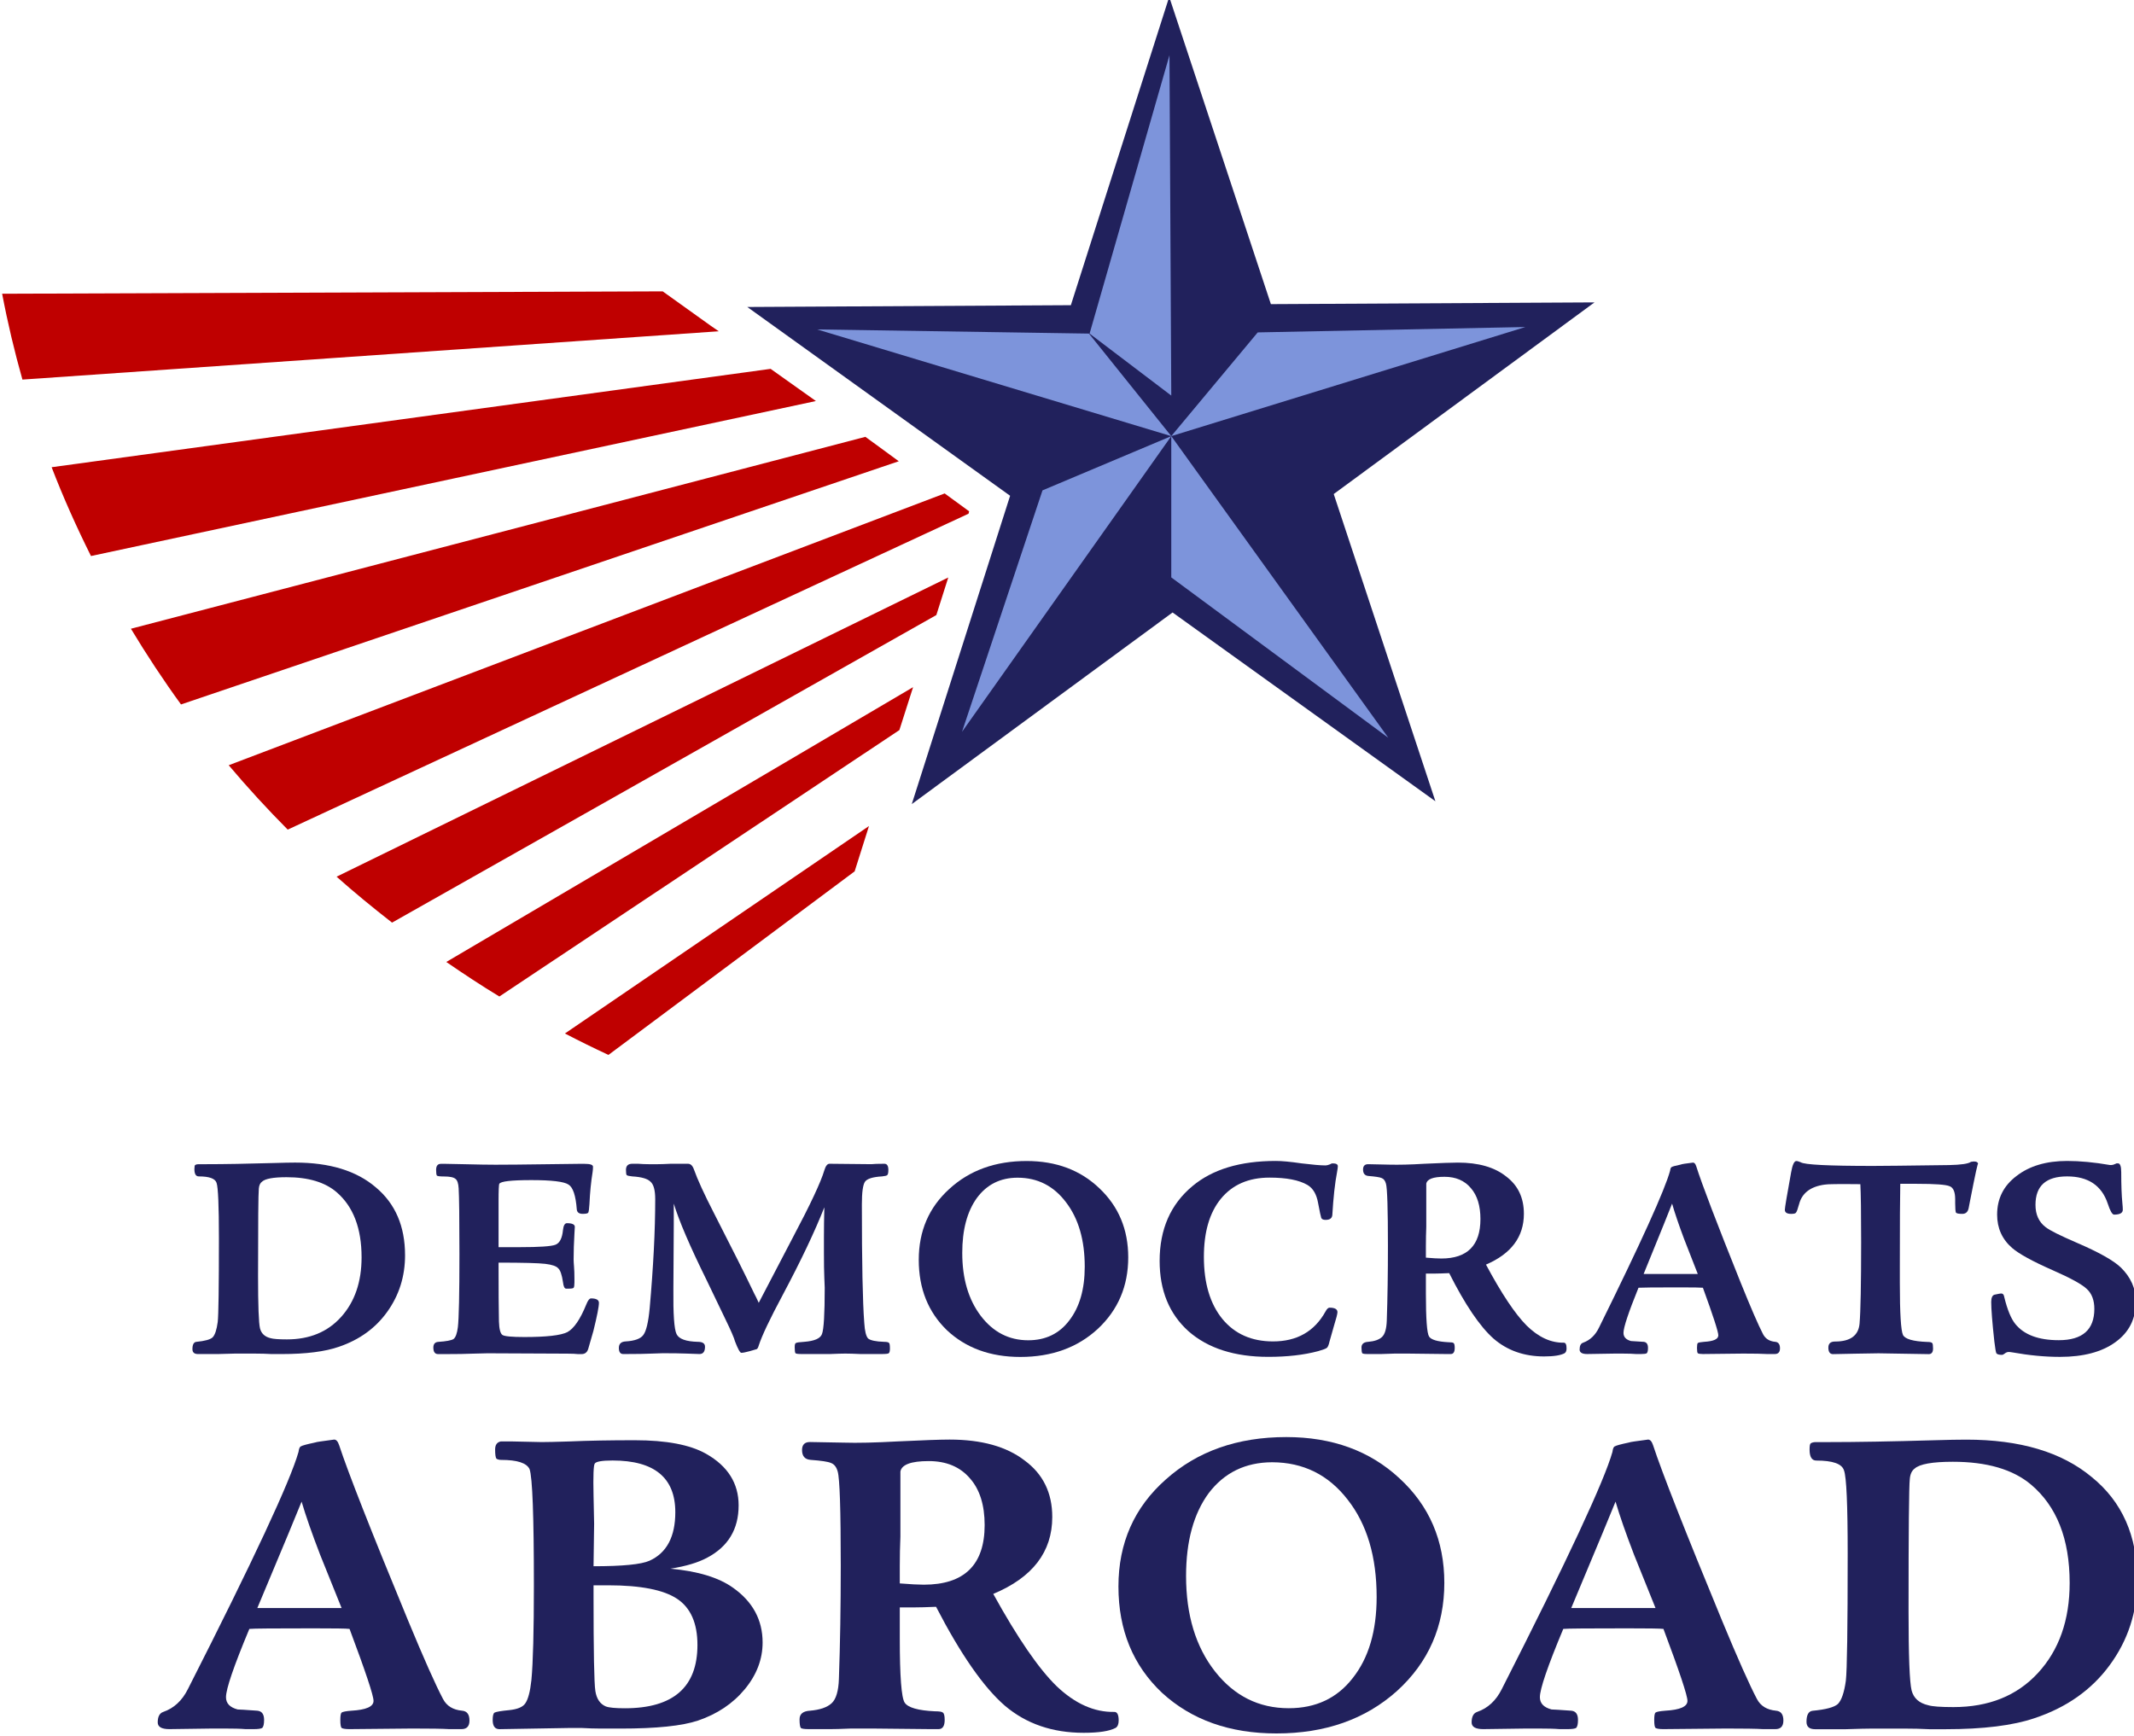
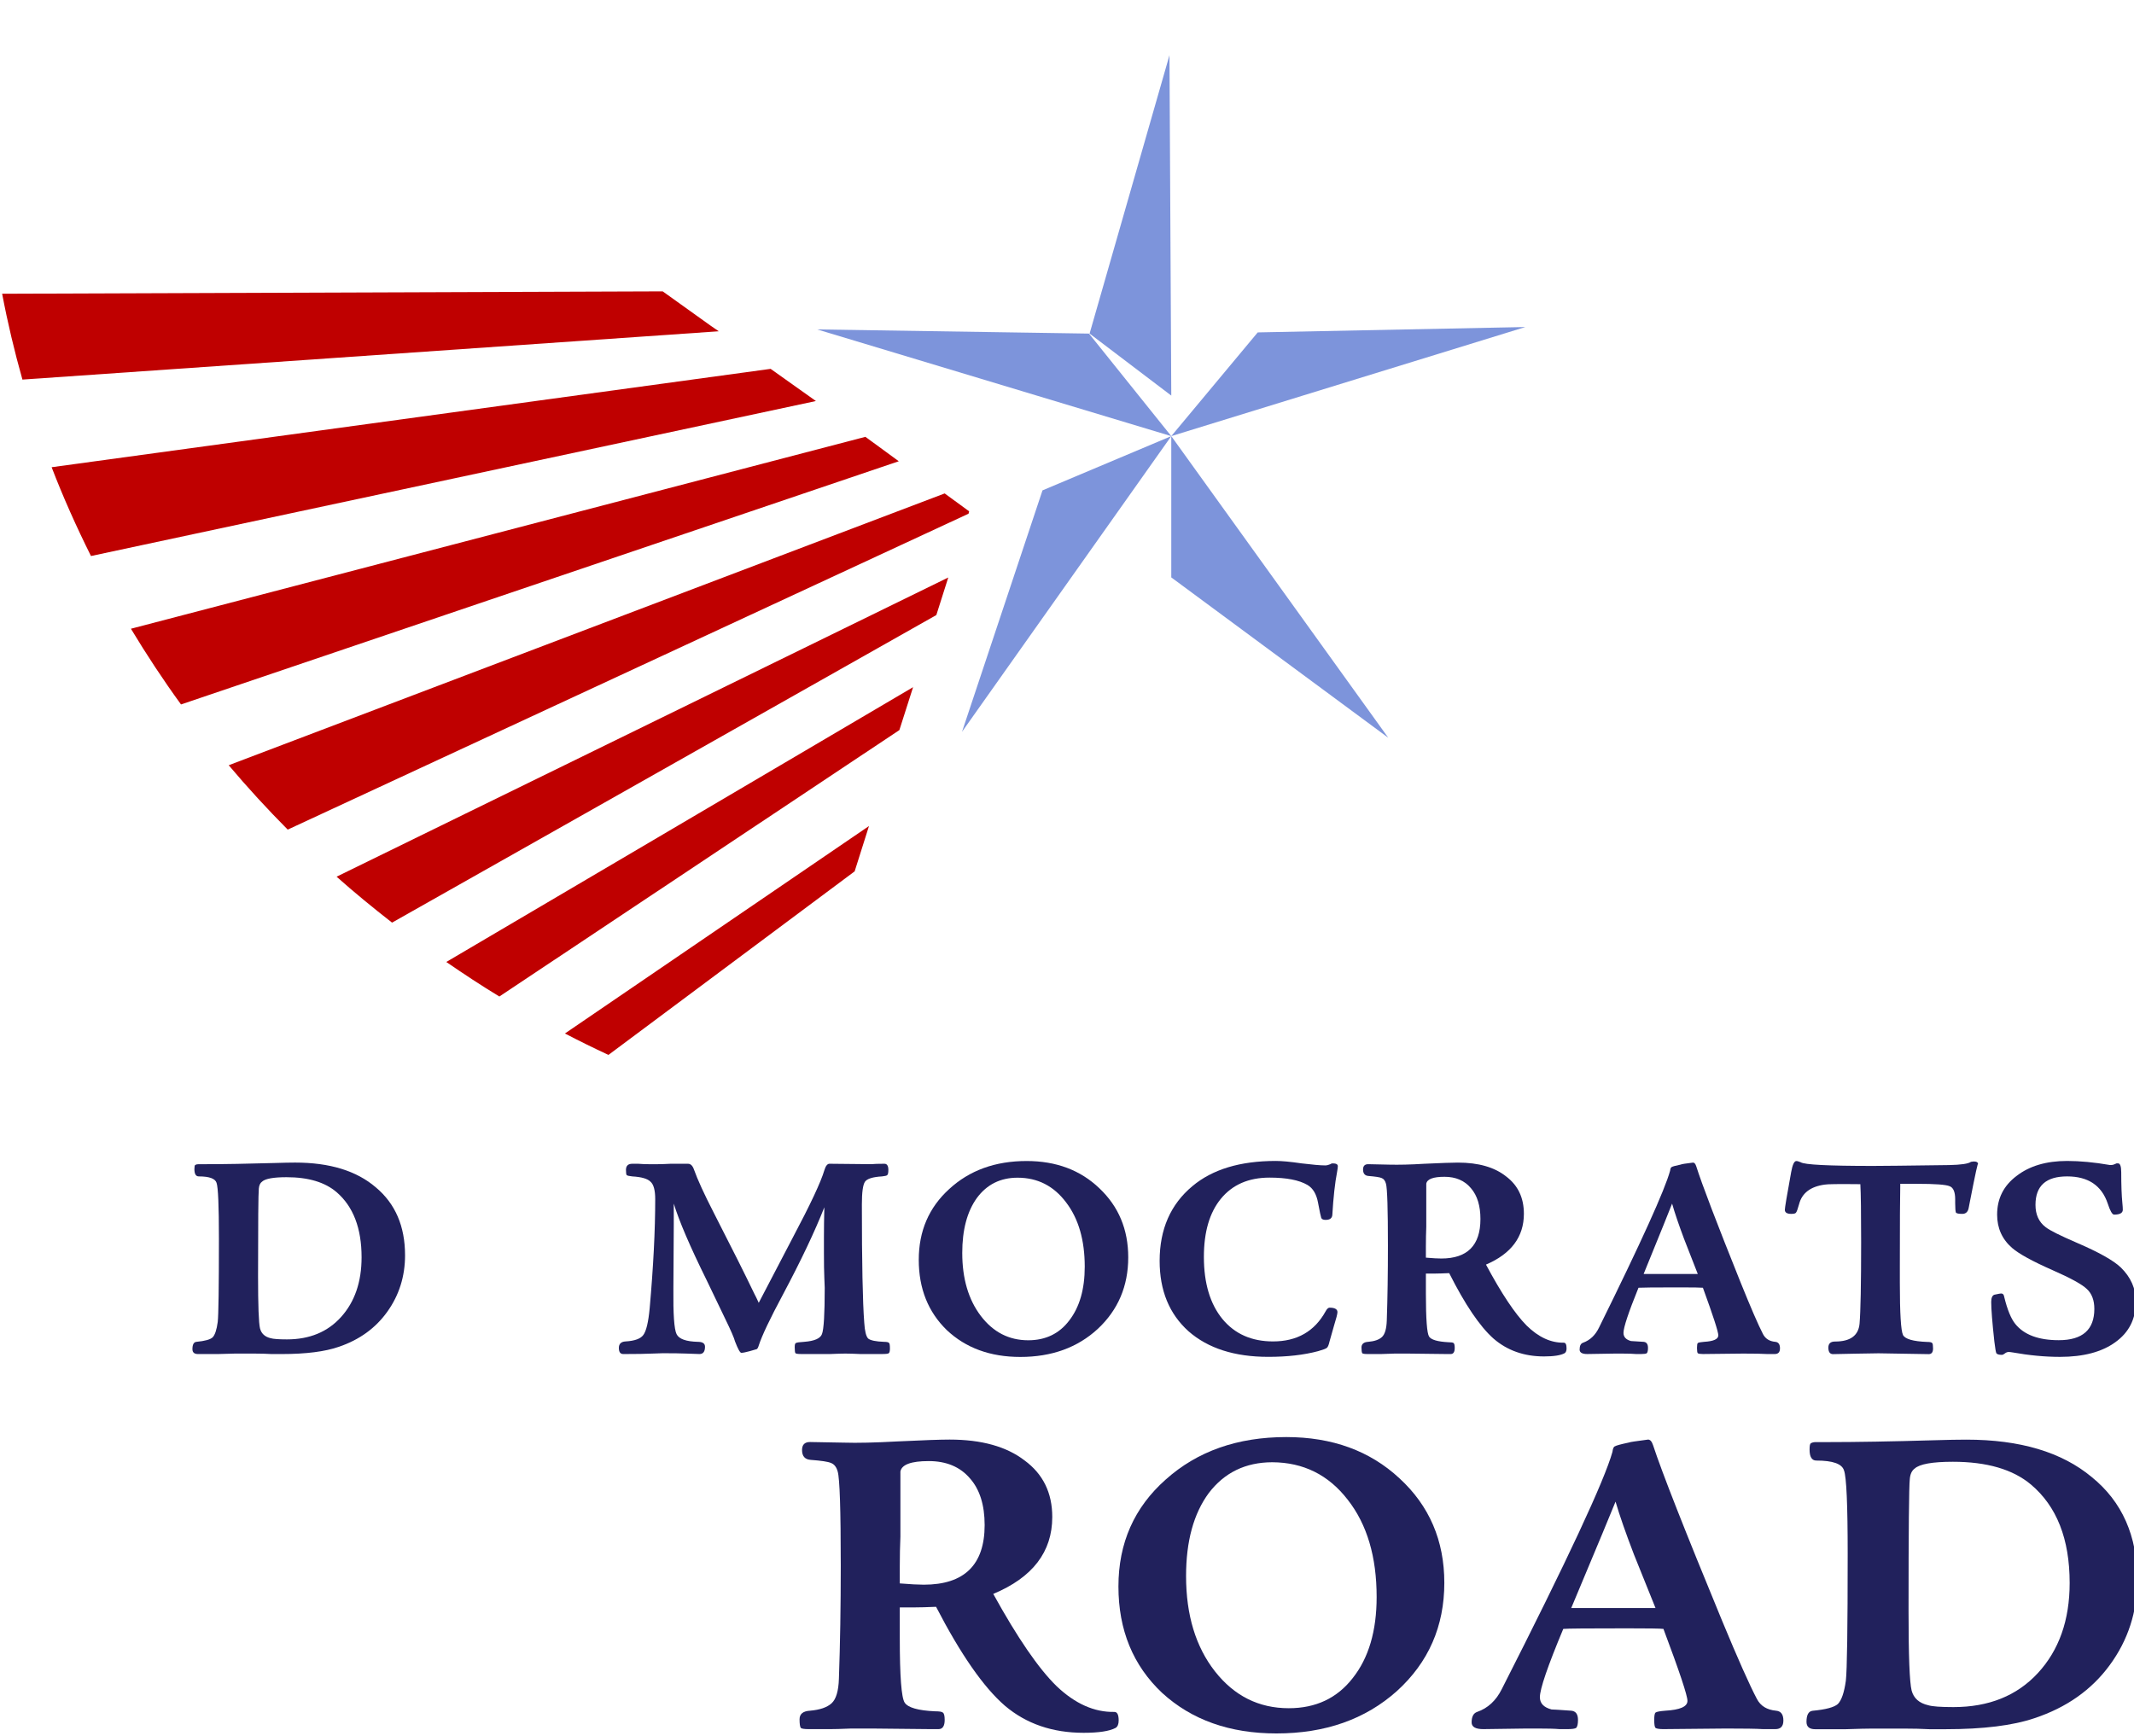
<svg xmlns="http://www.w3.org/2000/svg" width="65.052mm" height="52.917mm" version="1.1" viewBox="0 0 65.052 52.917">
  <defs>
    <clipPath id="clipPath151">
      <path d="m0 0h828v648h-828z" />
    </clipPath>
    <clipPath id="clipPath1809">
      <path d="m-274.91-291.26h828v648h-828z" />
    </clipPath>
  </defs>
  <g transform="translate(-29.422 -99.53)">
    <g transform="matrix(.648 0 0 -.648 -113.07 289.95)">
      <g clip-path="url(#clipPath151)">
        <g transform="translate(238.95 234.8)">
          <path d="m0 0c0-0.995-0.279-1.88-0.837-2.659-0.545-0.763-1.301-1.314-2.268-1.645-0.657-0.23-1.555-0.344-2.696-0.344h-0.482c-0.248 0.014-0.496 0.021-0.744 0.021h-1.004c-0.136 0-0.396-7e-3 -0.781-0.021h-0.929c-0.174 0-0.261 0.077-0.261 0.231 0 0.216 0.063 0.331 0.186 0.343 0.397 0.038 0.651 0.108 0.763 0.21 0.111 0.115 0.192 0.358 0.241 0.726 0.037 0.321 0.056 1.633 0.056 3.941 0 1.529-0.038 2.398-0.111 2.602-0.062 0.203-0.341 0.305-0.837 0.305-0.137 0-0.205 0.115-0.205 0.343 0 0.115 0.013 0.18 0.038 0.194 0.037 0.023 0.086 0.037 0.149 0.037h0.334c0.893 0 1.971 0.02 3.235 0.056 0.421 0.013 0.749 0.02 0.985 0.02 1.623 0 2.887-0.388 3.792-1.165 0.917-0.766 1.376-1.831 1.376-3.195m-2.045-0.097c0 1.365-0.39 2.386-1.171 3.061-0.546 0.471-1.332 0.708-2.361 0.708-0.62 0-1.004-0.071-1.152-0.211-0.088-0.064-0.137-0.173-0.15-0.323-0.024-0.232-0.036-1.601-0.036-4.114 0-1.388 0.031-2.213 0.092-2.466 0.062-0.243 0.229-0.397 0.502-0.461 0.124-0.036 0.378-0.056 0.763-0.056 1.065 0 1.914 0.35 2.546 1.051 0.645 0.714 0.967 1.652 0.967 2.811" fill="#21215c" />
        </g>
        <g transform="translate(248.07 232.56)">
-           <path d="m0 0c0-0.18-0.087-0.62-0.26-1.321-0.037-0.126-0.118-0.407-0.242-0.841-0.049-0.164-0.154-0.248-0.315-0.248h-0.168c-0.111 0.013-0.279 0.021-0.502 0.021l-3.755 0.017c-0.136 0-0.366-6e-3 -0.688-0.017-0.322-0.014-0.737-0.021-1.245-0.021h-0.391c-0.148 0-0.223 0.102-0.223 0.307 0 0.164 0.075 0.254 0.223 0.267 0.384 0.025 0.626 0.071 0.725 0.134 0.1 0.076 0.167 0.26 0.205 0.553 0.049 0.408 0.074 1.557 0.074 3.444 0 1.669-0.013 2.704-0.037 3.098-0.013 0.228-0.062 0.376-0.148 0.44-0.087 0.077-0.268 0.114-0.54 0.114-0.186 0-0.298 0.014-0.334 0.039-0.026 0.037-0.038 0.128-0.038 0.268 0 0.19 0.074 0.287 0.224 0.287h0.241c0.161 0 0.496-7e-3 1.004-0.02s0.948-0.021 1.319-0.021c0.595 0 1.352 8e-3 2.269 0.021s1.456 0.02 1.617 0.02h0.316c0.26 0 0.39-0.044 0.39-0.135 0-0.088-6e-3 -0.172-0.018-0.249-0.075-0.459-0.124-0.962-0.149-1.509-0.012-0.218-0.031-0.351-0.056-0.404-0.025-0.037-0.111-0.056-0.26-0.056-0.173 0-0.267 0.07-0.279 0.21-0.049 0.652-0.18 1.041-0.39 1.168-0.211 0.14-0.793 0.21-1.747 0.21-0.942 0-1.444-0.058-1.506-0.173-0.025-0.025-0.037-0.3-0.037-0.822v-2.16h1.003c0.918 0 1.475 0.037 1.673 0.114 0.199 0.077 0.317 0.306 0.354 0.689 0.024 0.216 0.086 0.325 0.186 0.325 0.247 0 0.371-0.059 0.371-0.174 0 0-6e-3 -0.107-0.018-0.323-0.025-0.421-0.038-0.823-0.038-1.206 0-0.076 6e-3 -0.191 0.019-0.343 0.013-0.153 0.019-0.339 0.019-0.557v-0.191c0-0.127-0.013-0.21-0.038-0.246-0.024-0.028-0.105-0.04-0.241-0.04h-0.112c-0.075 0-0.124 0.102-0.148 0.307-0.05 0.343-0.125 0.561-0.224 0.65-0.086 0.101-0.291 0.172-0.613 0.21-0.31 0.037-1.041 0.057-2.193 0.057 0-1.3 5e-3 -2.225 0.018-2.773 0.012-0.358 0.068-0.567 0.167-0.632 0.099-0.063 0.44-0.095 1.023-0.095 1.041 0 1.716 0.075 2.026 0.23 0.31 0.166 0.607 0.6 0.892 1.301 0.075 0.19 0.149 0.286 0.223 0.286 0.249 0 0.372-0.07 0.372-0.21" fill="#21215c" />
-         </g>
+           </g>
        <g transform="translate(261.76 230.42)">
          <path d="m0 0c0-0.127-0.019-0.204-0.056-0.229-0.025-0.025-0.13-0.038-0.316-0.038h-1.022c-0.286 0.013-0.521 0.021-0.707 0.021-0.161 0-0.396-8e-3 -0.707-0.021h-1.356c-0.161 0-0.254 0.013-0.279 0.038s-0.037 0.123-0.037 0.286c0 0.117 0.018 0.18 0.056 0.193 0.037 0.025 0.167 0.045 0.389 0.057 0.484 0.037 0.763 0.159 0.837 0.364 0.087 0.218 0.13 0.941 0.13 2.181 0 0.036-6e-3 0.19-0.018 0.456-0.013 0.281-0.019 0.677-0.019 1.187v0.746c0 0.395 6e-3 0.863 0.019 1.396-0.446-1.135-1.097-2.505-1.952-4.113-0.608-1.134-0.985-1.93-1.134-2.39-0.025-0.088-0.056-0.146-0.093-0.17-0.037-0.014-0.149-0.047-0.334-0.097-0.186-0.05-0.316-0.077-0.391-0.077-0.062 0-0.161 0.18-0.298 0.536-0.036 0.151-0.191 0.509-0.464 1.07-0.136 0.281-0.428 0.888-0.874 1.819-0.78 1.58-1.294 2.778-1.543 3.595v-0.977l-0.018-3.021c-0.013-1.2 0.037-1.913 0.149-2.141 0.111-0.23 0.445-0.35 1.003-0.364 0.223 0 0.335-0.076 0.335-0.23 0-0.23-0.086-0.344-0.26-0.344-0.112 0-0.31 7e-3 -0.595 0.021-0.273 0.011-0.651 0.017-1.134 0.017-0.037 0-0.205-6e-3 -0.503-0.017-0.296-0.014-0.718-0.021-1.263-0.021h-0.093c-0.137 0-0.204 0.097-0.204 0.288 0 0.19 0.105 0.294 0.316 0.305 0.433 0.025 0.712 0.129 0.836 0.306 0.136 0.18 0.236 0.6 0.298 1.261 0.173 1.953 0.26 3.66 0.26 5.127 0 0.421-0.075 0.696-0.223 0.822-0.137 0.14-0.422 0.223-0.856 0.248-0.136 0.014-0.223 0.033-0.26 0.059-0.025 0.025-0.037 0.108-0.037 0.248 0 0.191 0.099 0.288 0.297 0.288h0.28c0.172-0.014 0.334-0.02 0.483-0.02h0.446c0.124 0 0.322 6e-3 0.595 0.02h0.817c0.125 0 0.218-0.09 0.28-0.269 0.173-0.485 0.483-1.161 0.929-2.029 0.867-1.693 1.506-2.968 1.914-3.822 0.05-0.09 0.118-0.23 0.205-0.422l1.598 3.061c0.831 1.567 1.327 2.625 1.488 3.173 0.061 0.204 0.143 0.308 0.241 0.308l1.971-0.02c0.099 0.012 0.304 0.02 0.614 0.02 0.123 0 0.186-0.097 0.186-0.288 0-0.14-0.02-0.223-0.056-0.248-0.025-0.026-0.106-0.045-0.242-0.059-0.434-0.025-0.7-0.108-0.8-0.248-0.099-0.14-0.148-0.498-0.148-1.071 0-2.741 0.037-4.597 0.112-5.565 0.024-0.394 0.086-0.645 0.185-0.745 0.112-0.089 0.359-0.14 0.744-0.154 0.136 0 0.217-0.019 0.241-0.057 0.025-0.026 0.038-0.11 0.038-0.25" fill="#21215c" />
        </g>
        <g transform="translate(272.97 234.7)">
          <path d="m0 0c0-1.351-0.478-2.473-1.433-3.365-0.953-0.879-2.168-1.319-3.643-1.319-1.413 0-2.565 0.421-3.458 1.262-0.88 0.855-1.32 1.956-1.32 3.308s0.477 2.461 1.432 3.329c0.954 0.879 2.168 1.319 3.643 1.319 1.388 0 2.529-0.428 3.421-1.282 0.904-0.855 1.358-1.937 1.358-3.252m-2.046-0.438c0 1.248-0.292 2.258-0.874 3.021-0.582 0.778-1.344 1.166-2.286 1.166-0.806 0-1.444-0.317-1.915-0.956-0.458-0.636-0.687-1.499-0.687-2.582 0-1.209 0.291-2.199 0.873-2.965 0.583-0.764 1.326-1.146 2.231-1.146 0.817 0 1.463 0.312 1.933 0.936 0.483 0.627 0.725 1.467 0.725 2.526" fill="#21215c" />
        </g>
        <g transform="translate(282.83 238.99)">
          <path d="m0 0c0-0.052-0.011-0.14-0.035-0.27-0.101-0.522-0.175-1.198-0.224-2.026-0.013-0.154-0.118-0.23-0.317-0.23-0.11 0-0.18 0.032-0.204 0.094-0.024 0.065-0.074 0.303-0.15 0.709-0.073 0.408-0.24 0.689-0.501 0.842-0.396 0.23-0.99 0.344-1.783 0.344-0.98 0-1.742-0.331-2.288-0.995-0.532-0.651-0.799-1.562-0.799-2.736 0-1.234 0.291-2.211 0.874-2.924 0.583-0.703 1.376-1.052 2.379-1.052 1.129 0 1.952 0.472 2.472 1.414 0.063 0.117 0.125 0.174 0.186 0.174 0.248 0 0.372-0.071 0.372-0.211 0-0.077-0.054-0.293-0.166-0.651-0.125-0.446-0.193-0.688-0.206-0.726-0.037-0.165-0.079-0.269-0.129-0.305-0.051-0.04-0.186-0.091-0.411-0.154-0.667-0.178-1.45-0.267-2.341-0.267-1.586 0-2.837 0.4-3.755 1.205-0.905 0.815-1.357 1.917-1.357 3.308 0 1.492 0.515 2.664 1.543 3.52 0.942 0.79 2.249 1.184 3.921 1.184 0.288 0 0.689-0.037 1.21-0.114 0.519-0.063 0.892-0.096 1.115-0.096 0.075 0 0.156 0.02 0.241 0.057 0.026 0.025 0.064 0.039 0.112 0.039 0.162 0 0.241-0.046 0.241-0.133" fill="#21215c" />
        </g>
        <g transform="translate(293.59 230.42)">
          <path d="m0 0c0-0.113-0.03-0.19-0.092-0.229-0.186-0.1-0.508-0.151-0.966-0.151-0.942 0-1.735 0.281-2.38 0.841-0.644 0.572-1.338 1.599-2.083 3.078-0.285-0.012-0.502-0.02-0.649-0.02h-0.447v-0.954c0-1.186 0.051-1.856 0.149-2.009 0.099-0.154 0.403-0.241 0.912-0.268 0.135 0 0.216-0.013 0.24-0.038 0.038-0.026 0.055-0.102 0.055-0.229 0-0.191-0.061-0.288-0.186-0.288h-0.241l-1.766 0.021h-0.631c-0.311-0.014-0.522-0.021-0.633-0.021h-0.651c-0.136 0-0.217 0.013-0.241 0.038-0.024 0.039-0.037 0.13-0.037 0.269 0 0.164 0.105 0.255 0.315 0.267 0.298 0.025 0.515 0.101 0.651 0.229 0.136 0.129 0.21 0.383 0.224 0.766 0.037 1.07 0.054 2.243 0.054 3.519 0 1.733-0.03 2.709-0.092 2.925-0.037 0.14-0.105 0.23-0.203 0.267-0.088 0.04-0.292 0.07-0.614 0.097-0.175 0.013-0.261 0.113-0.261 0.306 0 0.165 0.081 0.249 0.241 0.249l1.023-0.022c0.408-9e-3 0.949 0 1.618 0.042 0.78 0.036 1.308 0.055 1.579 0.055 0.967 0 1.723-0.216 2.268-0.65 0.559-0.421 0.837-1.005 0.837-1.759 0-1.082-0.594-1.881-1.783-2.39 0.729-1.364 1.369-2.321 1.913-2.869 0.558-0.547 1.14-0.816 1.748-0.805 0.087 0 0.129-0.087 0.129-0.267m-4.051 6.083c0 0.625-0.149 1.11-0.447 1.453-0.298 0.358-0.713 0.536-1.245 0.536-0.534 0-0.819-0.109-0.856-0.326v-2.028c-0.011-0.279-0.018-0.585-0.018-0.917v-0.533c0.322-0.028 0.564-0.041 0.725-0.041 1.227 0 1.841 0.618 1.841 1.856" fill="#21215c" />
        </g>
        <g transform="translate(303.63 230.42)">
          <path d="m0 0c0-0.176-0.081-0.267-0.243-0.267h-0.37c-0.2 0.013-0.572 0.021-1.116 0.021l-1.897-0.021c-0.123 0-0.204 0.013-0.241 0.038-0.024 0.025-0.037 0.11-0.037 0.25 0 0.127 0.013 0.203 0.037 0.229 0.037 0.025 0.136 0.045 0.298 0.057 0.445 0.025 0.668 0.127 0.668 0.305 0 0.167-0.241 0.911-0.725 2.24-0.099 0.01-0.464 0.017-1.096 0.017-1.178 0-1.822-7e-3 -1.934-0.017-0.471-1.161-0.706-1.87-0.706-2.123 0-0.193 0.119-0.321 0.353-0.385 0.051 0 0.248-0.012 0.594-0.037 0.138-0.012 0.206-0.109 0.206-0.286 0-0.127-0.02-0.211-0.057-0.25-0.038-0.025-0.123-0.038-0.259-0.038h-0.243c-0.149 0.013-0.366 0.021-0.651 0.021h-0.352l-1.302-0.021c-0.234 0-0.353 0.071-0.353 0.21 0 0.179 0.055 0.288 0.167 0.324 0.322 0.117 0.572 0.351 0.745 0.709 1.983 4.016 3.098 6.477 3.345 7.383 0.013 0.102 0.038 0.159 0.075 0.171 0.037 0.026 0.173 0.065 0.41 0.113 0.035 0.014 0.098 0.028 0.184 0.042 0.261 0.036 0.396 0.055 0.41 0.055 0.061 0 0.111-0.055 0.149-0.17 0.271-0.854 0.966-2.674 2.081-5.451 0.484-1.2 0.837-2.016 1.061-2.448 0.111-0.216 0.302-0.339 0.576-0.364 0.148-0.012 0.223-0.116 0.223-0.307m-3.867 3.499c-0.173 0.448-0.39 1.002-0.651 1.666-0.247 0.662-0.434 1.211-0.558 1.645-0.086-0.23-0.533-1.334-1.339-3.311z" fill="#21215c" />
        </g>
        <g transform="translate(312.95 239.08)">
          <path d="m0 0c0 0.153-0.129-0.441-0.39-1.779l-0.055-0.286c-0.037-0.179-0.138-0.268-0.298-0.268-0.162 0-0.261 0.018-0.298 0.056-0.024 0.053-0.037 0.2-0.037 0.441v0.191c0 0.345-0.088 0.549-0.261 0.613-0.173 0.076-0.688 0.113-1.542 0.113h-0.78c-0.013-0.56-0.02-1.849-0.02-3.862v-0.804c0-1.427 0.05-2.244 0.149-2.448 0.099-0.19 0.478-0.3 1.135-0.325 0.136 0 0.217-0.018 0.241-0.057 0.024-0.026 0.037-0.109 0.037-0.25 0-0.176-0.067-0.267-0.203-0.267l-2.362 0.039c-0.099 0-0.472-7e-3 -1.116-0.018l-1.023-0.021c-0.147 0-0.221 0.102-0.221 0.307 0 0.192 0.105 0.286 0.315 0.286 0.719 0 1.103 0.281 1.153 0.843 0.048 0.561 0.074 1.84 0.074 3.842 0 1.377-0.013 2.284-0.037 2.718-1.016 0.011-1.575 4e-3 -1.674-0.02-0.668-0.089-1.071-0.397-1.207-0.917-0.064-0.232-0.112-0.365-0.149-0.404-0.024-0.038-0.099-0.056-0.224-0.056-0.197 0-0.298 0.063-0.298 0.192 0 0.1 0.101 0.694 0.298 1.777 0.062 0.343 0.143 0.517 0.241 0.517 0.051 0 0.119-0.02 0.207-0.057 0.172-0.117 1.305-0.173 3.4-0.173 0.396 0 1.593 0.012 3.589 0.04 0.557 0.012 0.898 0.062 1.021 0.153l0.131 0.017c0.136 0 0.204-0.043 0.204-0.133" fill="#21215c" />
        </g>
        <g transform="translate(320.37 232.62)">
          <path d="m0 0c0-0.817-0.322-1.452-0.966-1.912-0.633-0.459-1.501-0.689-2.603-0.689-0.707 0-1.45 0.071-2.23 0.21-0.075 0.014-0.138 0.02-0.187 0.02-0.061 0-0.124-0.026-0.186-0.076-0.05-0.039-0.092-0.059-0.129-0.059-0.138 0-0.224 0.025-0.261 0.077-0.024 0.052-0.056 0.236-0.094 0.554-0.099 0.907-0.147 1.524-0.147 1.855 0 0.192 0.048 0.307 0.147 0.343 0.186 0.041 0.291 0.059 0.318 0.059 0.085 0 0.135-0.059 0.149-0.172 0.147-0.599 0.322-1.021 0.519-1.262 0.41-0.509 1.091-0.764 2.044-0.764 1.115 0 1.674 0.491 1.674 1.473 0 0.406-0.118 0.72-0.353 0.936-0.223 0.215-0.755 0.51-1.599 0.88-0.953 0.42-1.593 0.771-1.915 1.05-0.471 0.409-0.706 0.933-0.706 1.569 0 0.752 0.303 1.359 0.912 1.818 0.607 0.471 1.4 0.707 2.38 0.707 0.606 0 1.275-0.063 2.006-0.19h0.092c0.038 0 0.101 0.016 0.186 0.057 0.014 0.013 0.031 0.019 0.058 0.019h0.055c0.098 0 0.149-0.141 0.149-0.422 0-0.599 0.017-1.084 0.054-1.453 0.013-0.127 0.02-0.229 0.02-0.304 0-0.155-0.136-0.232-0.41-0.232-0.085 0-0.186 0.172-0.298 0.517-0.285 0.853-0.922 1.281-1.912 1.281-0.993 0-1.488-0.445-1.488-1.339 0-0.459 0.16-0.809 0.482-1.052 0.199-0.154 0.681-0.394 1.45-0.726 1.041-0.447 1.736-0.836 2.081-1.167 0.471-0.459 0.708-0.994 0.708-1.606" fill="#21215c" />
        </g>
        <g transform="translate(241.98 212.91)">
-           <path d="m0 0c0-0.27-0.125-0.405-0.376-0.405h-0.578c-0.309 0.02-0.887 0.028-1.736 0.028l-2.951-0.028c-0.192 0-0.318 0.02-0.375 0.057-0.039 0.04-0.059 0.164-0.059 0.377 0 0.192 0.02 0.309 0.059 0.345 0.057 0.04 0.212 0.069 0.462 0.088 0.694 0.039 1.041 0.192 1.041 0.463 0 0.252-0.376 1.377-1.128 3.385-0.154 0.02-0.723 0.027-1.706 0.027-1.832 0-2.835-7e-3 -3.008-0.027-0.733-1.755-1.099-2.826-1.099-3.212 0-0.29 0.183-0.481 0.549-0.578 0.077 0 0.385-0.019 0.926-0.058 0.211-0.019 0.318-0.164 0.318-0.433 0-0.193-0.029-0.319-0.087-0.377-0.058-0.037-0.192-0.057-0.405-0.057h-0.376c-0.231 0.02-0.569 0.028-1.012 0.028h-0.55l-2.025-0.028c-0.366 0-0.549 0.104-0.549 0.317 0 0.269 0.087 0.434 0.261 0.493 0.501 0.173 0.886 0.53 1.156 1.069 3.086 6.073 4.821 9.797 5.207 11.166 0.019 0.154 0.058 0.241 0.115 0.26 0.058 0.038 0.27 0.097 0.637 0.174 0.058 0.02 0.154 0.038 0.289 0.057 0.405 0.059 0.617 0.087 0.636 0.087 0.096 0 0.174-0.087 0.232-0.261 0.424-1.292 1.504-4.039 3.24-8.242 0.751-1.814 1.301-3.047 1.648-3.702 0.174-0.331 0.472-0.512 0.897-0.551 0.231-0.019 0.347-0.174 0.347-0.462m-6.016 5.293c-0.27 0.676-0.608 1.514-1.013 2.516-0.386 1.004-0.675 1.831-0.868 2.489-0.135-0.348-0.829-2.016-2.082-5.005z" fill="#21215c" />
-         </g>
+           </g>
        <g transform="translate(255.77 216.58)">
-           <path d="m0 0c0-0.789-0.28-1.523-0.839-2.198s-1.292-1.165-2.198-1.474c-0.752-0.253-1.967-0.377-3.644-0.377h-0.926c-0.29 0-0.598 0.011-0.926 0.029h-0.491l-3.356-0.057c-0.212 0-0.318 0.145-0.318 0.433 0 0.193 0.029 0.31 0.087 0.346 0.076 0.04 0.308 0.08 0.694 0.117 0.386 0.04 0.636 0.144 0.752 0.317 0.135 0.192 0.231 0.56 0.289 1.1 0.078 0.828 0.116 2.313 0.116 4.455 0 3.26-0.067 5.08-0.203 5.466-0.135 0.289-0.578 0.434-1.33 0.434-0.097 0-0.174 0.02-0.231 0.059-0.039 0.057-0.059 0.201-0.059 0.434 0 0.212 0.087 0.338 0.261 0.375h0.579l1.359-0.029c0.251 0 0.675 0.01 1.273 0.029 0.925 0.04 1.957 0.058 3.094 0.058 1.485 0 2.604-0.212 3.356-0.637 1.022-0.578 1.533-1.388 1.533-2.429 0-1.118-0.492-1.938-1.475-2.458-0.425-0.231-1.003-0.405-1.736-0.52 1.292-0.117 2.276-0.416 2.951-0.899 0.926-0.655 1.388-1.515 1.388-2.574m-4.107 6.132c0 1.62-0.984 2.431-2.95 2.431-0.502 0-0.782-0.05-0.84-0.146-0.057-0.076-0.077-0.568-0.057-1.474l0.028-1.36-0.028-1.995c1.369 0 2.246 0.087 2.632 0.259 0.809 0.366 1.215 1.129 1.215 2.285m1.041-6.245c0 1.019-0.318 1.743-0.955 2.168-0.636 0.423-1.715 0.636-3.239 0.636h-0.694v-0.491c0-2.623 0.028-4.118 0.086-4.485s0.222-0.608 0.492-0.723c0.154-0.058 0.453-0.086 0.897-0.086 2.275 0 3.413 0.993 3.413 2.981" fill="#21215c" />
-         </g>
+           </g>
        <g transform="translate(272.52 212.91)">
          <path d="m0 0c0-0.173-0.049-0.29-0.145-0.348-0.289-0.153-0.791-0.23-1.503-0.23-1.466 0-2.7 0.423-3.703 1.273-1.002 0.866-2.082 2.419-3.239 4.655-0.444-0.019-0.781-0.028-1.013-0.028h-0.694v-1.446c0-1.795 0.077-2.807 0.231-3.036 0.155-0.233 0.628-0.369 1.418-0.406 0.212 0 0.338-0.02 0.376-0.06 0.058-0.036 0.087-0.153 0.087-0.345 0-0.289-0.097-0.434-0.289-0.434h-0.377l-2.747 0.028h-0.984c-0.482-0.021-0.81-0.028-0.983-0.028h-1.013c-0.212 0-0.337 0.02-0.376 0.057-0.039 0.058-0.058 0.193-0.058 0.405 0 0.253 0.164 0.386 0.492 0.405 0.462 0.039 0.801 0.155 1.012 0.346 0.213 0.193 0.329 0.579 0.347 1.157 0.058 1.623 0.087 3.394 0.087 5.325 0 2.623-0.048 4.096-0.144 4.424-0.058 0.211-0.164 0.348-0.319 0.404-0.135 0.06-0.453 0.108-0.954 0.145-0.27 0.02-0.404 0.174-0.404 0.464 0 0.25 0.125 0.376 0.375 0.376l1.591-0.029c0.636-0.02 1.475 0 2.517 0.057 1.214 0.059 2.034 0.087 2.458 0.087 1.504 0 2.681-0.329 3.529-0.983 0.867-0.637 1.301-1.523 1.301-2.66 0-1.641-0.925-2.846-2.776-3.618 1.137-2.061 2.13-3.511 2.979-4.339 0.868-0.827 1.775-1.233 2.719-1.213 0.136 0 0.202-0.135 0.202-0.405m-6.305 9.198c0 0.943-0.232 1.678-0.694 2.198-0.463 0.54-1.109 0.81-1.938 0.81s-1.273-0.165-1.331-0.492v-3.066c-0.019-0.426-0.029-0.888-0.029-1.388v-0.809c0.501-0.04 0.878-0.06 1.128-0.06 1.909 0 2.864 0.936 2.864 2.807" fill="#21215c" />
        </g>
        <g transform="translate(287.84 219.39)">
          <path d="m0 0c0-2.045-0.743-3.743-2.229-5.092-1.485-1.33-3.374-1.996-5.668-1.996-2.2 0-3.992 0.637-5.381 1.91-1.369 1.291-2.053 2.96-2.053 5.005 0 2.044 0.743 3.72 2.226 5.032 1.486 1.331 3.374 1.997 5.67 1.997 2.159 0 3.933-0.647 5.323-1.939 1.406-1.291 2.112-2.932 2.112-4.917m-3.184-0.668c0 1.893-0.451 3.415-1.358 4.573-0.907 1.176-2.093 1.762-3.559 1.766-1.253-4e-3 -2.245-0.485-2.98-1.449-0.711-0.964-1.068-2.265-1.068-3.905 0-1.831 0.453-3.327 1.358-4.483 0.907-1.156 2.064-1.735 3.473-1.735 1.27 0 2.274 0.471 3.008 1.417 0.751 0.946 1.126 2.218 1.126 3.816" fill="#21215c" />
        </g>
        <g transform="translate(303.79 212.91)">
          <path d="m0 0c0-0.27-0.125-0.405-0.377-0.405h-0.578c-0.309 0.02-0.888 0.028-1.736 0.028l-2.951-0.028c-0.193 0-0.318 0.02-0.374 0.057-0.04 0.04-0.06 0.164-0.06 0.377 0 0.192 0.02 0.309 0.06 0.345 0.056 0.04 0.212 0.069 0.462 0.088 0.694 0.039 1.041 0.192 1.041 0.463 0 0.252-0.375 1.377-1.129 3.385-0.153 0.02-0.723 0.027-1.704 0.027-1.834 0-2.836-7e-3 -3.009-0.027-0.734-1.755-1.1-2.826-1.1-3.212 0-0.29 0.182-0.481 0.55-0.578 0.077 0 0.386-0.019 0.925-0.058 0.212-0.019 0.318-0.164 0.318-0.433 0-0.193-0.029-0.319-0.086-0.377-0.059-0.037-0.193-0.057-0.405-0.057h-0.377c-0.23 0.02-0.567 0.028-1.012 0.028h-0.55l-2.025-0.028c-0.365 0-0.549 0.104-0.549 0.317 0 0.269 0.087 0.434 0.26 0.493 0.502 0.173 0.887 0.53 1.157 1.069 3.087 6.073 4.823 9.797 5.208 11.166 0.018 0.154 0.057 0.241 0.114 0.26 0.059 0.038 0.272 0.097 0.637 0.174 0.058 0.02 0.154 0.038 0.29 0.057 0.405 0.059 0.618 0.087 0.635 0.087 0.097 0 0.175-0.087 0.233-0.261 0.424-1.292 1.505-4.039 3.24-8.242 0.751-1.814 1.301-3.047 1.647-3.702 0.174-0.331 0.474-0.512 0.897-0.551 0.232-0.019 0.348-0.174 0.348-0.462m-6.016 5.293c-0.27 0.676-0.607 1.514-1.013 2.516-0.385 1.004-0.675 1.831-0.867 2.489-0.136-0.348-0.831-2.016-2.084-5.005z" fill="#21215c" />
        </g>
        <g transform="translate(320.44 219.53)">
          <path d="m0 0c-2e-3 -1.505-0.436-2.844-1.303-4.02-0.849-1.158-2.025-1.987-3.528-2.488-1.023-0.348-2.421-0.521-4.193-0.521h-0.754c-0.386 0.02-0.771 0.029-1.157 0.029h-1.562c-0.213 0-0.616-9e-3 -1.214-0.029h-1.446c-0.27 0-0.406 0.116-0.406 0.346 0 0.329 0.097 0.502 0.29 0.522 0.617 0.057 1.012 0.164 1.185 0.317 0.173 0.174 0.3 0.542 0.377 1.1 0.057 0.483 0.086 2.468 0.086 5.959 0 2.314-0.057 3.626-0.174 3.934-0.096 0.31-0.53 0.462-1.301 0.462-0.213 0-0.318 0.173-0.318 0.521 0 0.173 0.02 0.27 0.057 0.29 0.059 0.037 0.136 0.057 0.232 0.057h0.522c1.387 0 3.065 0.029 5.032 0.087 0.656 0.02 1.166 0.029 1.532 0.029 2.526 0 4.494-0.587 5.903-1.764 1.426-1.156 2.138-2.766 2.14-4.831m-3.183-0.144c0 2.063-0.608 3.605-1.821 4.627-0.85 0.714-2.075 1.071-3.674 1.071-0.965 0-1.563-0.108-1.795-0.319-0.134-0.097-0.21-0.26-0.23-0.491-0.039-0.347-0.059-2.422-0.059-6.218 0-2.104 0.048-3.347 0.144-3.732 0.097-0.368 0.358-0.598 0.783-0.695 0.192-0.059 0.587-0.087 1.185-0.087 1.659 0 2.98 0.531 3.963 1.591 1.002 1.08 1.504 2.497 1.504 4.253" fill="#21215c" />
        </g>
        <g transform="translate(251.07 280.15)">
          <path d="m0 0-31.074-0.112c0.259-1.368 0.579-2.712 0.954-4.039l32.757 2.273-0.365 0.251zm5.077-3.646-33.823-4.628c0.549-1.429 1.17-2.812 1.851-4.178l34.102 7.292zm4.458-3.198-34.551-9.029c0.732-1.215 1.521-2.414 2.356-3.562l33.766 11.442zm3.73-2.663-33.681-12.788c0.878-1.041 1.814-2.061 2.776-3.029l32.027 14.863 0.028 0.112zm0.169-3.955-28.775-14.077c0.838-0.747 1.72-1.467 2.609-2.161l25.605 14.471zm-1.655-5.16-21.959-12.929c0.812-0.559 1.648-1.111 2.496-1.625l18.818 12.535zm-2.075-6.534-14.303-9.76c0.669-0.348 1.36-0.689 2.047-1.008l11.582 8.636z" fill="#bf0000" />
        </g>
      </g>
      <g transform="translate(287.42 256.16)">
-         <path d="m0 0-12.364 8.882-12.269-9.016 4.626 14.507-12.364 8.882 15.222 0.084 4.627 14.505 4.783-14.455 15.223 0.082-12.267-9.017z" fill="#21215c" />
-       </g>
+         </g>
      <g transform="translate(274.91 291.26)" clip-path="url(#clipPath1809)">
        <path d="m0 0-3.758-13.097 3.843-2.917zm16.744-12.788-12.592-0.253-4.067-4.88zm-16.659-5.133v-6.647l10.208-7.544zm0 0-6.058-2.552-3.786-11.359zm0 0-3.871 4.824c-0.055 1e-3 -12.787 0.196-12.787 0.196z" fill="#7d94db" />
      </g>
    </g>
  </g>
</svg>